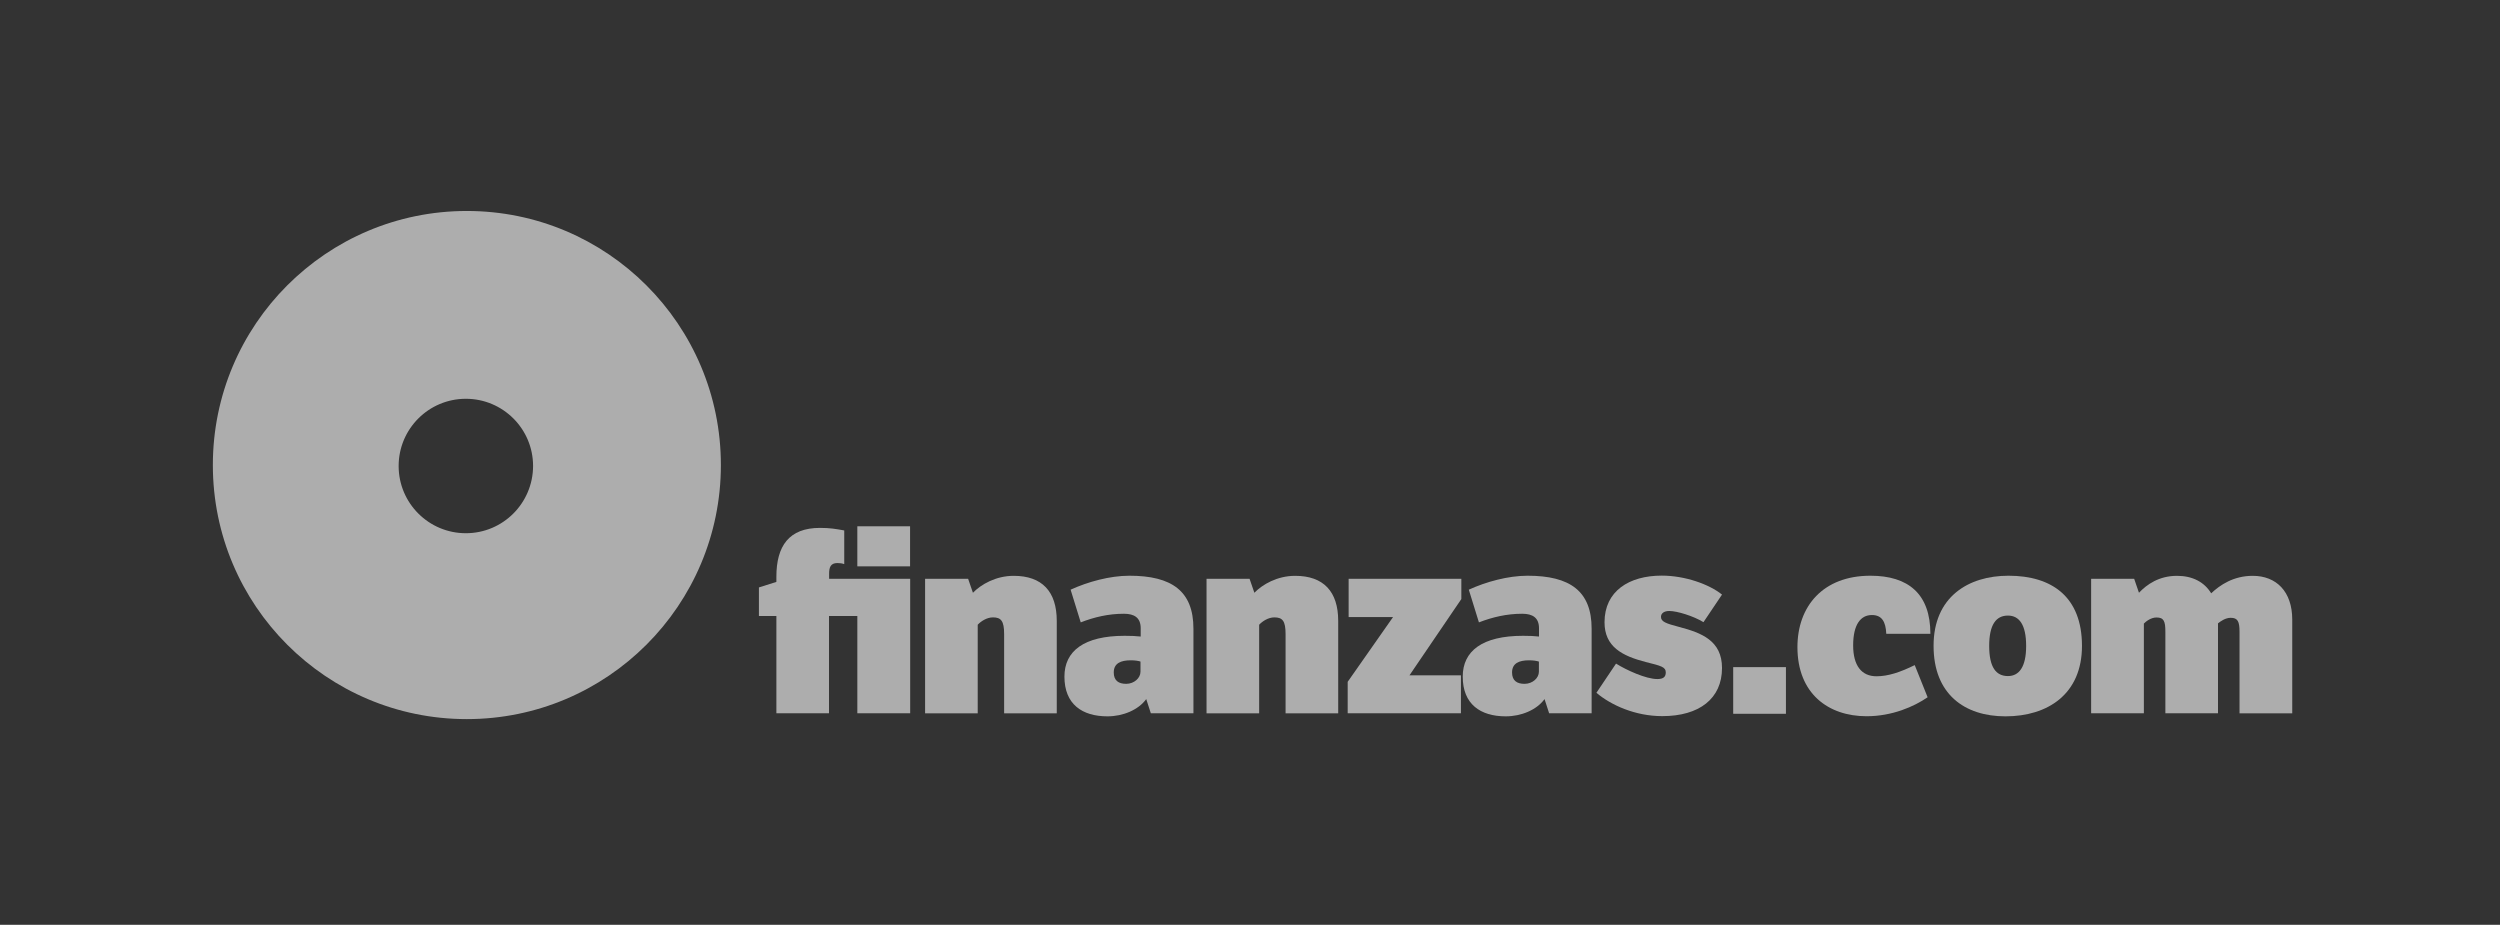
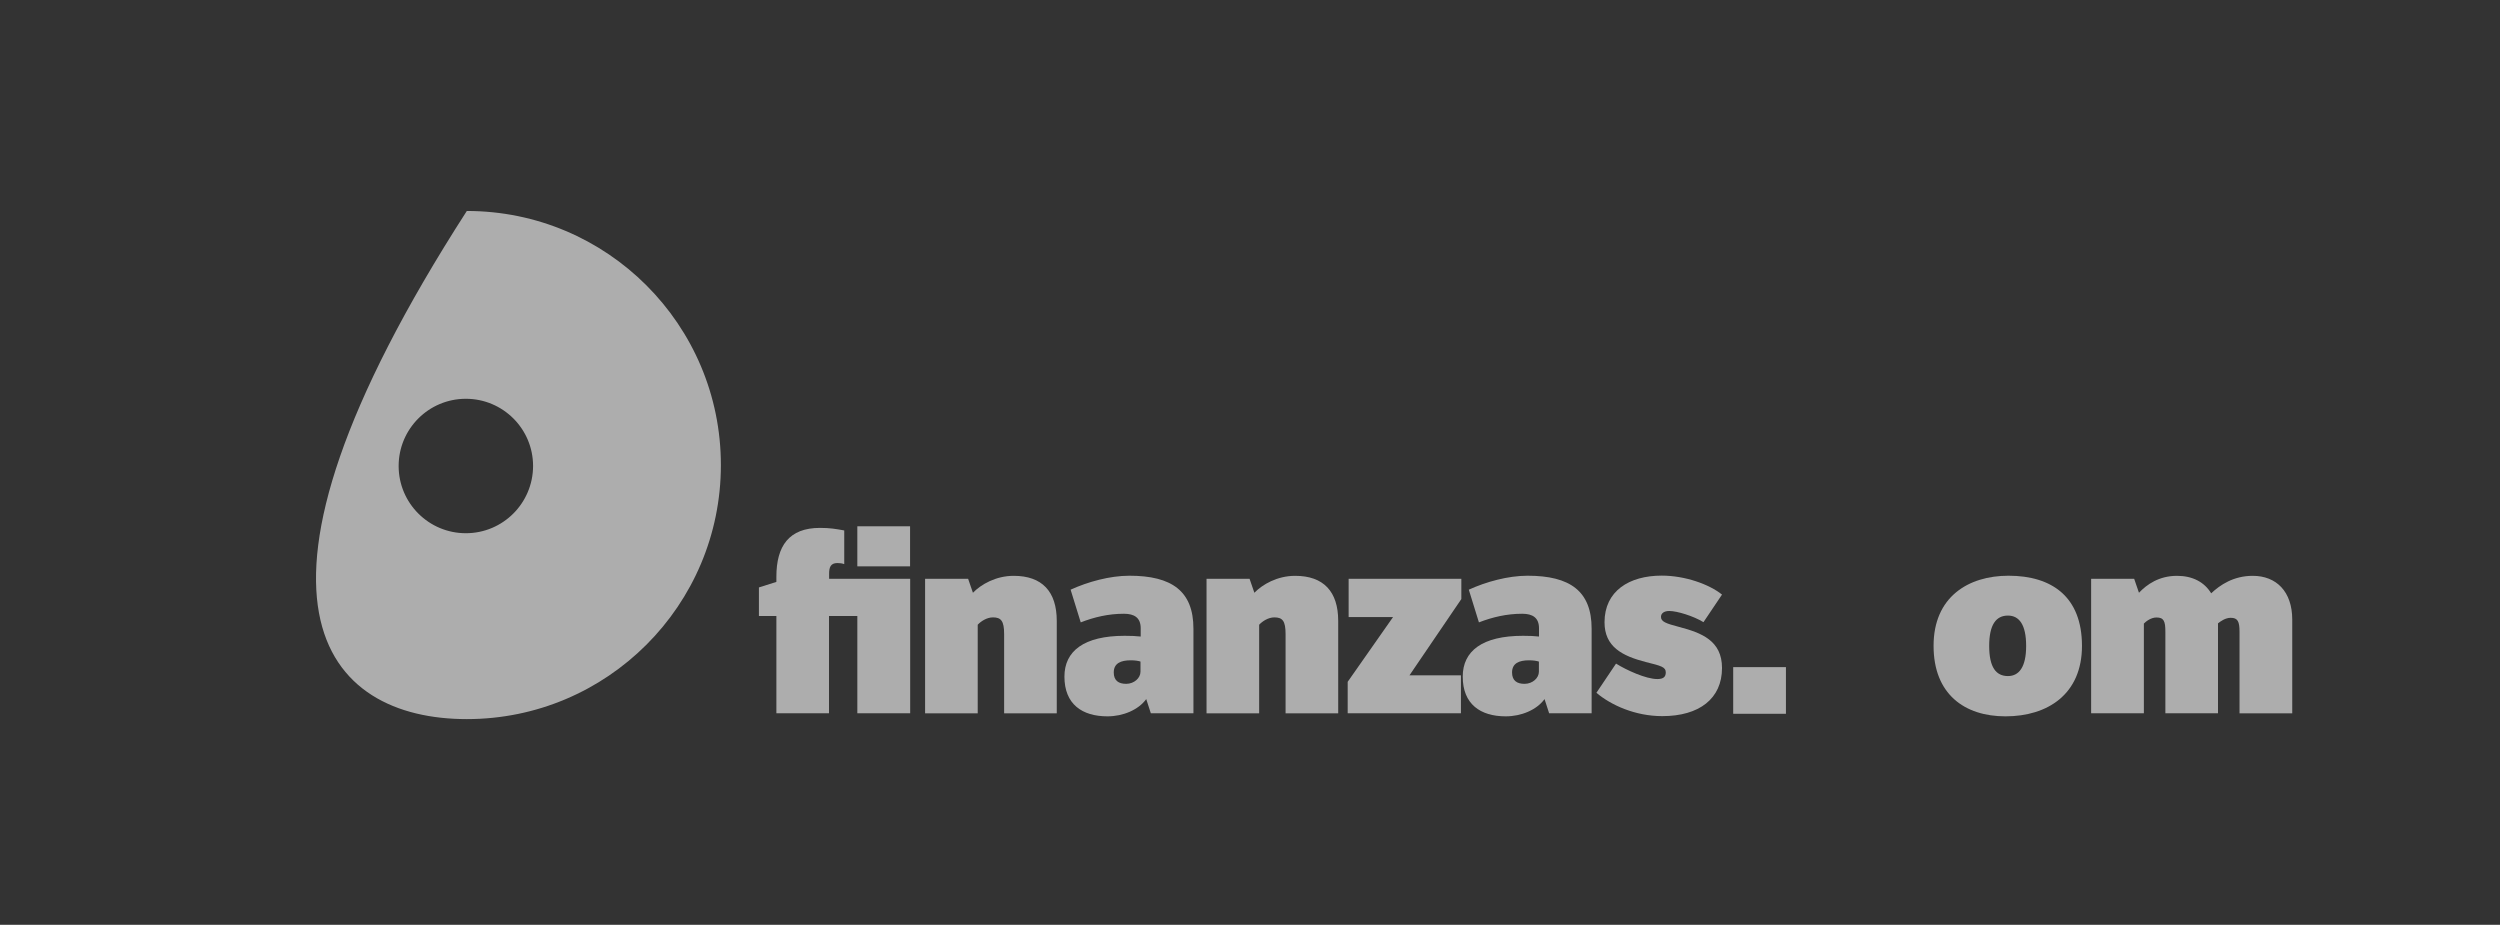
<svg xmlns="http://www.w3.org/2000/svg" width="246" height="91" viewBox="0 0 246 91" fill="none">
  <rect x="0" y="0" width="246" height="91" fill="#333333" stroke="none" />
-   <path d="M45.935 20.76C32.13 20.76 20.945 31.955 20.945 45.76C20.945 59.565 32.13 70.76 45.935 70.76C59.74 70.76 70.935 59.565 70.935 45.76C70.935 31.955 59.74 20.76 45.935 20.76ZM45.84 52.469C42.193 52.469 39.226 49.513 39.226 45.855C39.226 42.207 42.182 39.24 45.84 39.24C49.488 39.24 52.455 42.196 52.455 45.855C52.444 49.513 49.488 52.469 45.84 52.469Z" fill="white" fill-opacity="0.6" />
+   <path d="M45.935 20.76C20.945 59.565 32.13 70.76 45.935 70.76C59.74 70.76 70.935 59.565 70.935 45.76C70.935 31.955 59.74 20.76 45.935 20.76ZM45.84 52.469C42.193 52.469 39.226 49.513 39.226 45.855C39.226 42.207 42.182 39.24 45.84 39.24C49.488 39.24 52.455 42.196 52.455 45.855C52.444 49.513 49.488 52.469 45.84 52.469Z" fill="white" fill-opacity="0.6" />
  <path d="M84.362 70.184V60.613H81.574V70.184H76.396V60.613H74.677V57.804L76.396 57.259V56.756C76.396 53.716 77.643 51.945 80.683 51.945C81.679 51.945 82.256 52.049 83.073 52.196V55.509C82.853 55.435 82.675 55.404 82.402 55.404C81.731 55.404 81.585 55.823 81.585 56.452V56.955H89.562V70.184H84.362Z" fill="white" fill-opacity="0.6" />
  <path d="M89.551 51.787V55.729H84.362V51.787" fill="white" fill-opacity="0.6" />
  <path d="M175.736 65.645V70.236H170.547V65.645" fill="white" fill-opacity="0.6" />
  <path d="M95.264 56.955L95.736 58.328C96.532 57.511 97.979 56.662 99.75 56.662C102.539 56.662 103.985 58.203 103.985 61.096V70.194H98.807V62.395C98.807 61.096 98.503 60.75 97.706 60.75C97.088 60.75 96.511 61.148 96.207 61.473V70.194H91.029V56.955H95.264Z" fill="white" fill-opacity="0.6" />
  <path d="M113.241 70.184L112.79 68.79C112.015 69.859 110.495 70.488 108.975 70.488C106.48 70.488 104.74 69.293 104.74 66.578C104.74 64.062 106.658 62.563 110.673 62.563C111.323 62.563 111.773 62.584 112.245 62.636V61.819C112.245 60.792 111.627 60.393 110.599 60.393C109.079 60.393 107.685 60.718 106.344 61.242L105.348 58.024C107.046 57.249 109.205 56.651 111.134 56.651C115.316 56.651 117.434 58.171 117.434 61.861V70.184H113.241ZM112.235 65.1C112.015 65.026 111.69 64.974 111.26 64.974C110.285 64.974 109.593 65.267 109.593 66.169C109.593 66.966 110.065 67.29 110.809 67.29C111.606 67.29 112.224 66.714 112.224 66.096V65.1H112.235Z" fill="white" fill-opacity="0.6" />
  <path d="M122.958 56.955L123.43 58.328C124.226 57.511 125.673 56.662 127.444 56.662C130.233 56.662 131.679 58.203 131.679 61.096V70.194H126.501V62.395C126.501 61.096 126.197 60.75 125.4 60.75C124.782 60.75 124.205 61.148 123.901 61.473V70.194H118.723V56.955H122.958Z" fill="white" fill-opacity="0.6" />
  <path d="M132.612 67.091L137.077 60.718H132.706V56.955H143.796V58.947L138.692 66.452H143.755V70.184H132.612V67.091Z" fill="white" fill-opacity="0.6" />
  <path d="M156.616 70.184H152.434L151.983 68.79C151.207 69.859 149.687 70.488 148.168 70.488C145.673 70.488 143.933 69.293 143.933 66.578C143.933 64.062 145.851 62.563 149.866 62.563C150.516 62.563 150.966 62.584 151.438 62.636V61.819C151.438 60.792 150.82 60.393 149.792 60.393C148.272 60.393 146.878 60.718 145.526 61.242L144.53 58.024C146.228 57.249 148.388 56.651 150.316 56.651C154.499 56.651 156.616 58.171 156.616 61.861V70.184ZM151.428 65.1C151.207 65.026 150.882 64.974 150.453 64.974C149.478 64.974 148.786 65.267 148.786 66.169C148.786 66.966 149.258 67.29 150.012 67.29C150.809 67.29 151.428 66.714 151.428 66.096V65.1Z" fill="white" fill-opacity="0.6" />
  <path d="M159.017 65.299C160.065 65.949 161.962 66.819 163.084 66.819C163.681 66.819 163.912 66.599 163.912 66.169C163.912 65.624 163.44 65.519 161.941 65.142C159.625 64.544 157.885 63.643 157.885 61.232C157.885 58.161 160.306 56.641 163.513 56.641C165.809 56.641 168.178 57.49 169.446 58.507L167.622 61.221C166.648 60.624 165.033 60.121 164.258 60.121C163.713 60.121 163.44 60.372 163.44 60.697C163.44 61.169 163.912 61.347 165.233 61.693C167.423 62.27 169.446 63.035 169.446 65.729C169.446 68.748 167.203 70.467 163.566 70.467C160.924 70.467 158.534 69.397 157.088 68.171L159.017 65.299Z" fill="white" fill-opacity="0.6" />
-   <path d="M189.677 68.611C188.335 69.534 186.186 70.477 183.671 70.477C179.908 70.477 176.868 68.255 176.868 63.674C176.868 59.66 179.383 56.651 184.048 56.651C187.78 56.651 189.95 58.444 189.95 62.364H185.61C185.557 61.148 185.159 60.519 184.195 60.519C183.094 60.519 182.35 61.441 182.35 63.507C182.35 65.498 183.178 66.546 184.646 66.546C185.788 66.546 186.983 66.148 188.409 65.446L189.677 68.611Z" fill="white" fill-opacity="0.6" />
  <path d="M197.633 56.651C201.899 56.651 204.866 58.716 204.866 63.559C204.866 68.297 201.501 70.488 197.339 70.488C193.304 70.488 190.264 68.297 190.264 63.559C190.254 58.748 193.671 56.651 197.633 56.651ZM197.581 66.525C198.65 66.525 199.373 65.676 199.373 63.559C199.373 61.441 198.671 60.572 197.581 60.572C196.407 60.572 195.736 61.473 195.736 63.559C195.736 65.676 196.417 66.525 197.581 66.525Z" fill="white" fill-opacity="0.6" />
  <path d="M210.002 56.955L210.474 58.328C211.249 57.511 212.444 56.662 214.216 56.662C215.757 56.662 216.91 57.28 217.581 58.381C218.451 57.563 219.771 56.662 221.669 56.662C223.985 56.662 225.557 58.203 225.557 60.97V70.194H220.369V62.165C220.369 61.148 220.191 60.792 219.499 60.792C218.975 60.792 218.503 61.138 218.251 61.337V70.184H213.073V62.154C213.073 61.138 212.926 60.76 212.203 60.76C211.679 60.76 211.207 61.106 210.956 61.358V70.184H205.767V56.955H210.002Z" fill="white" fill-opacity="0.6" />
</svg>